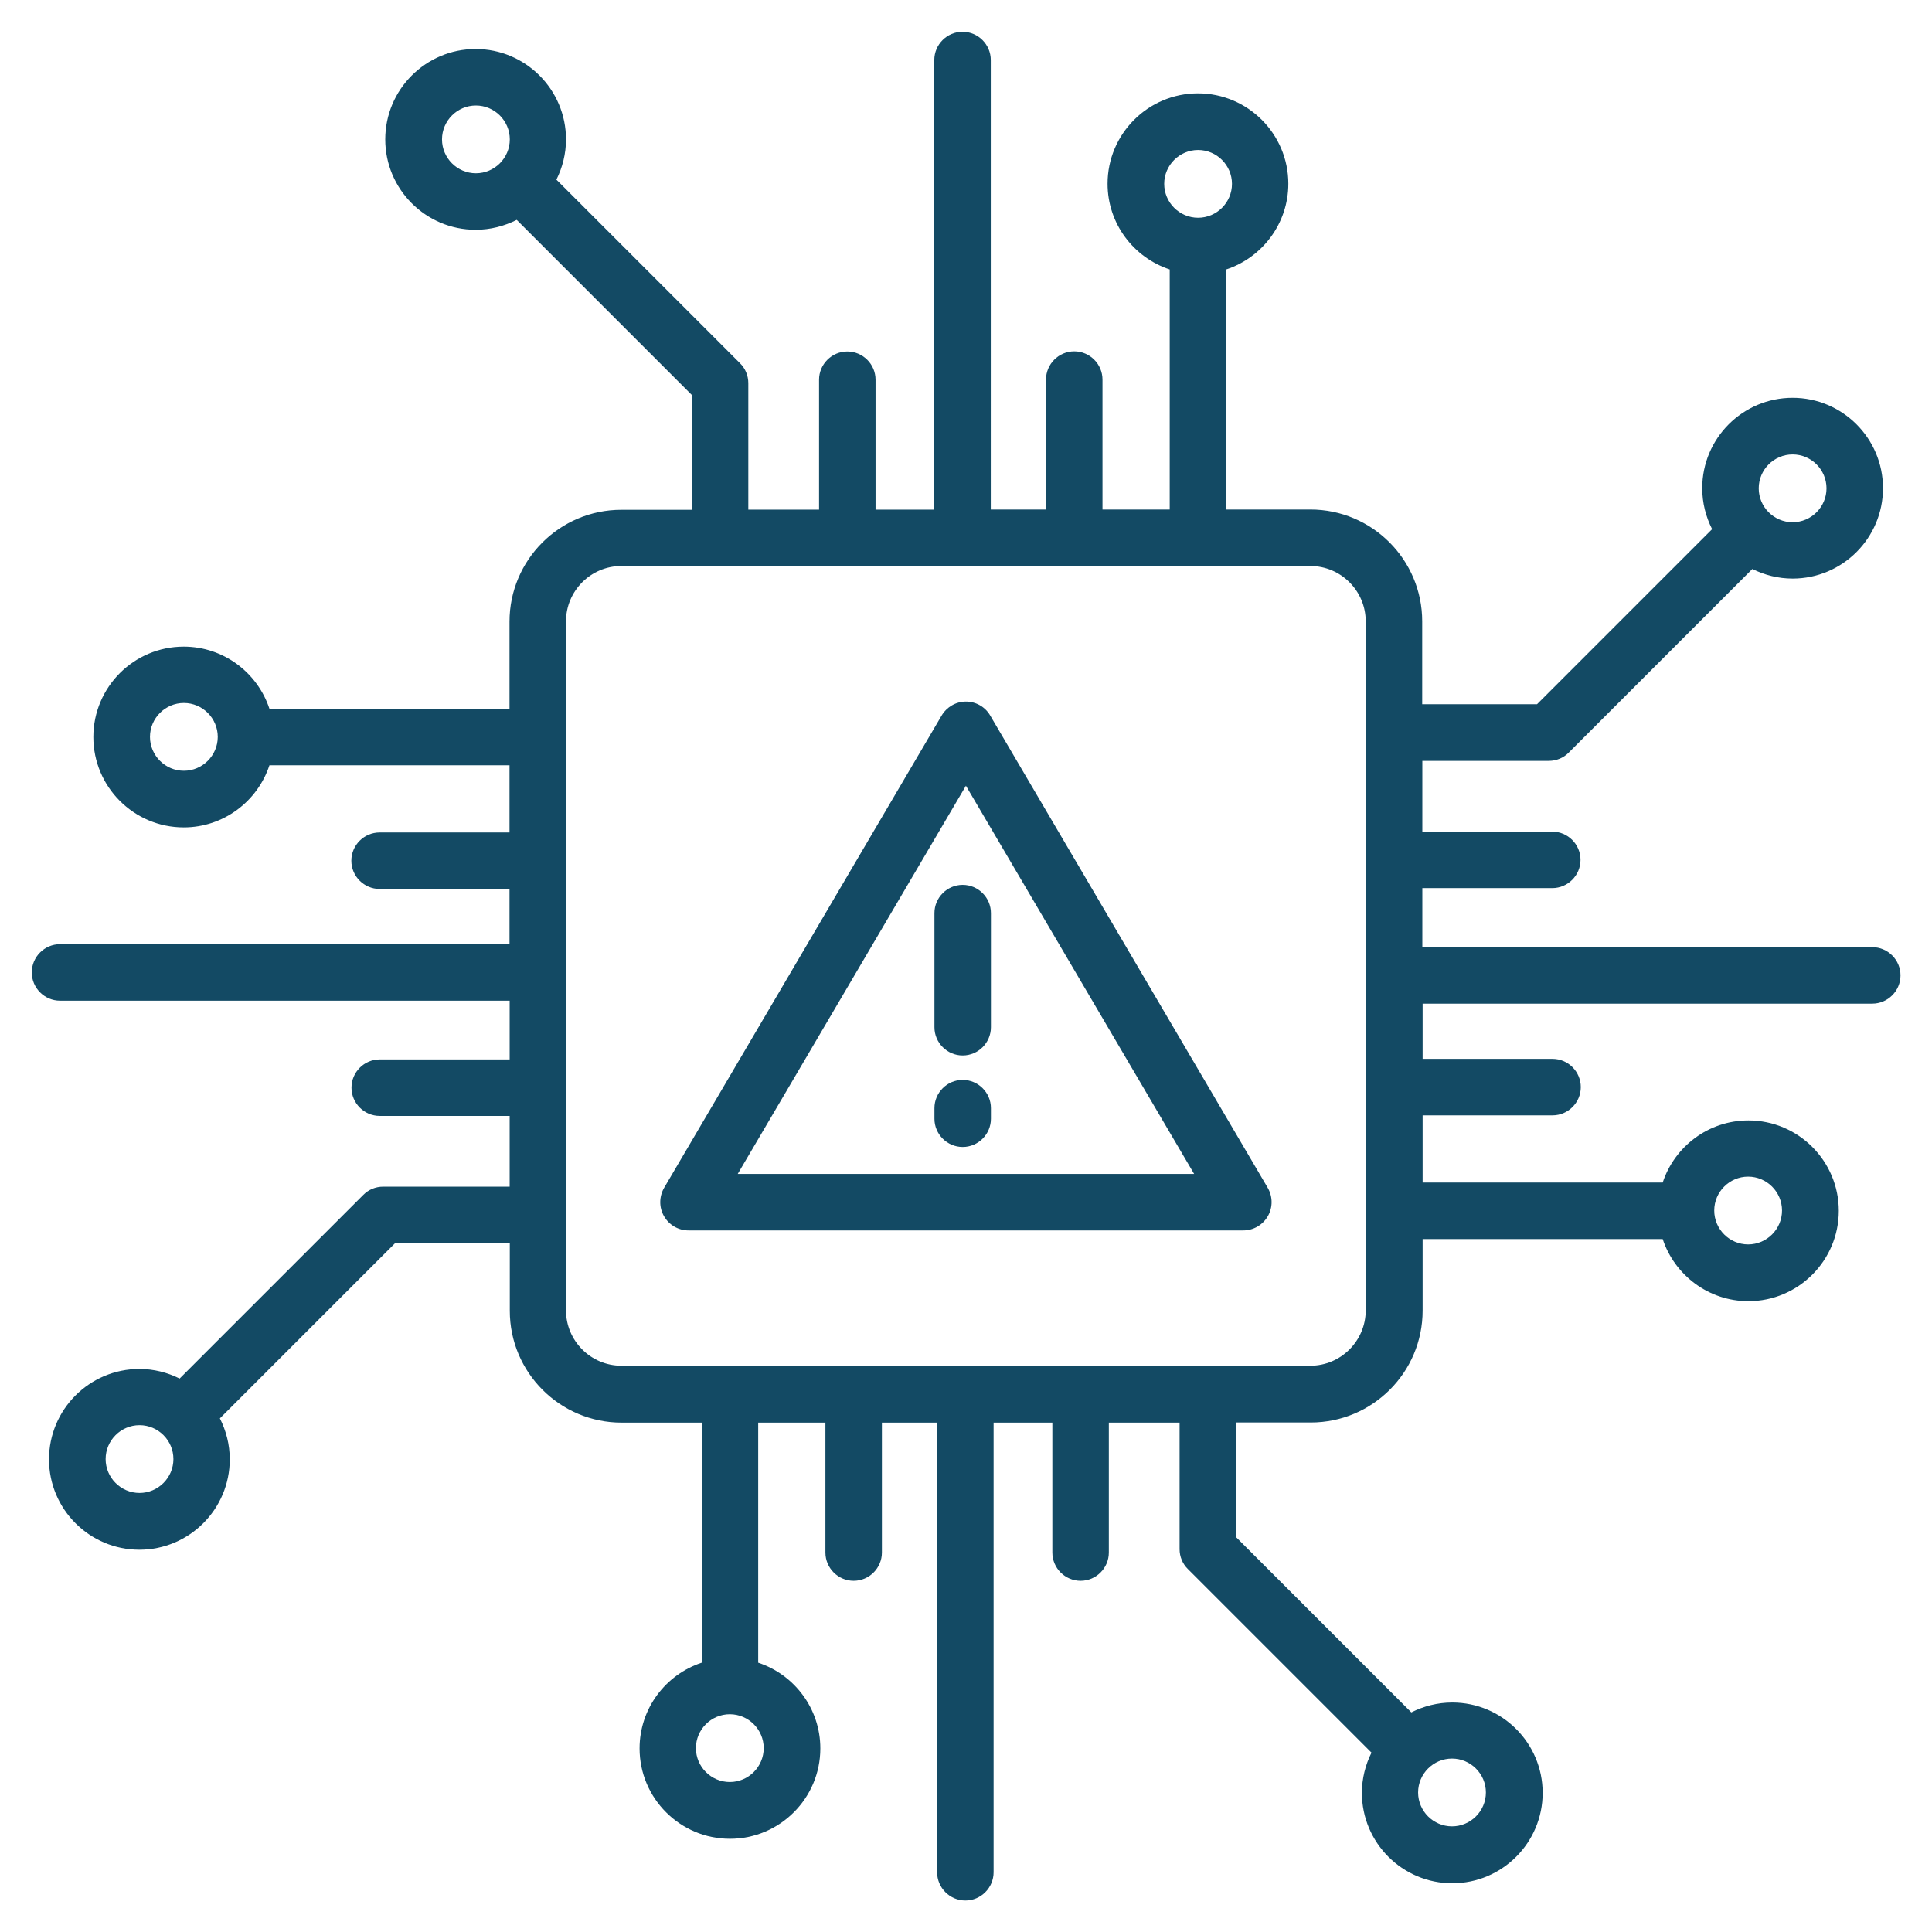
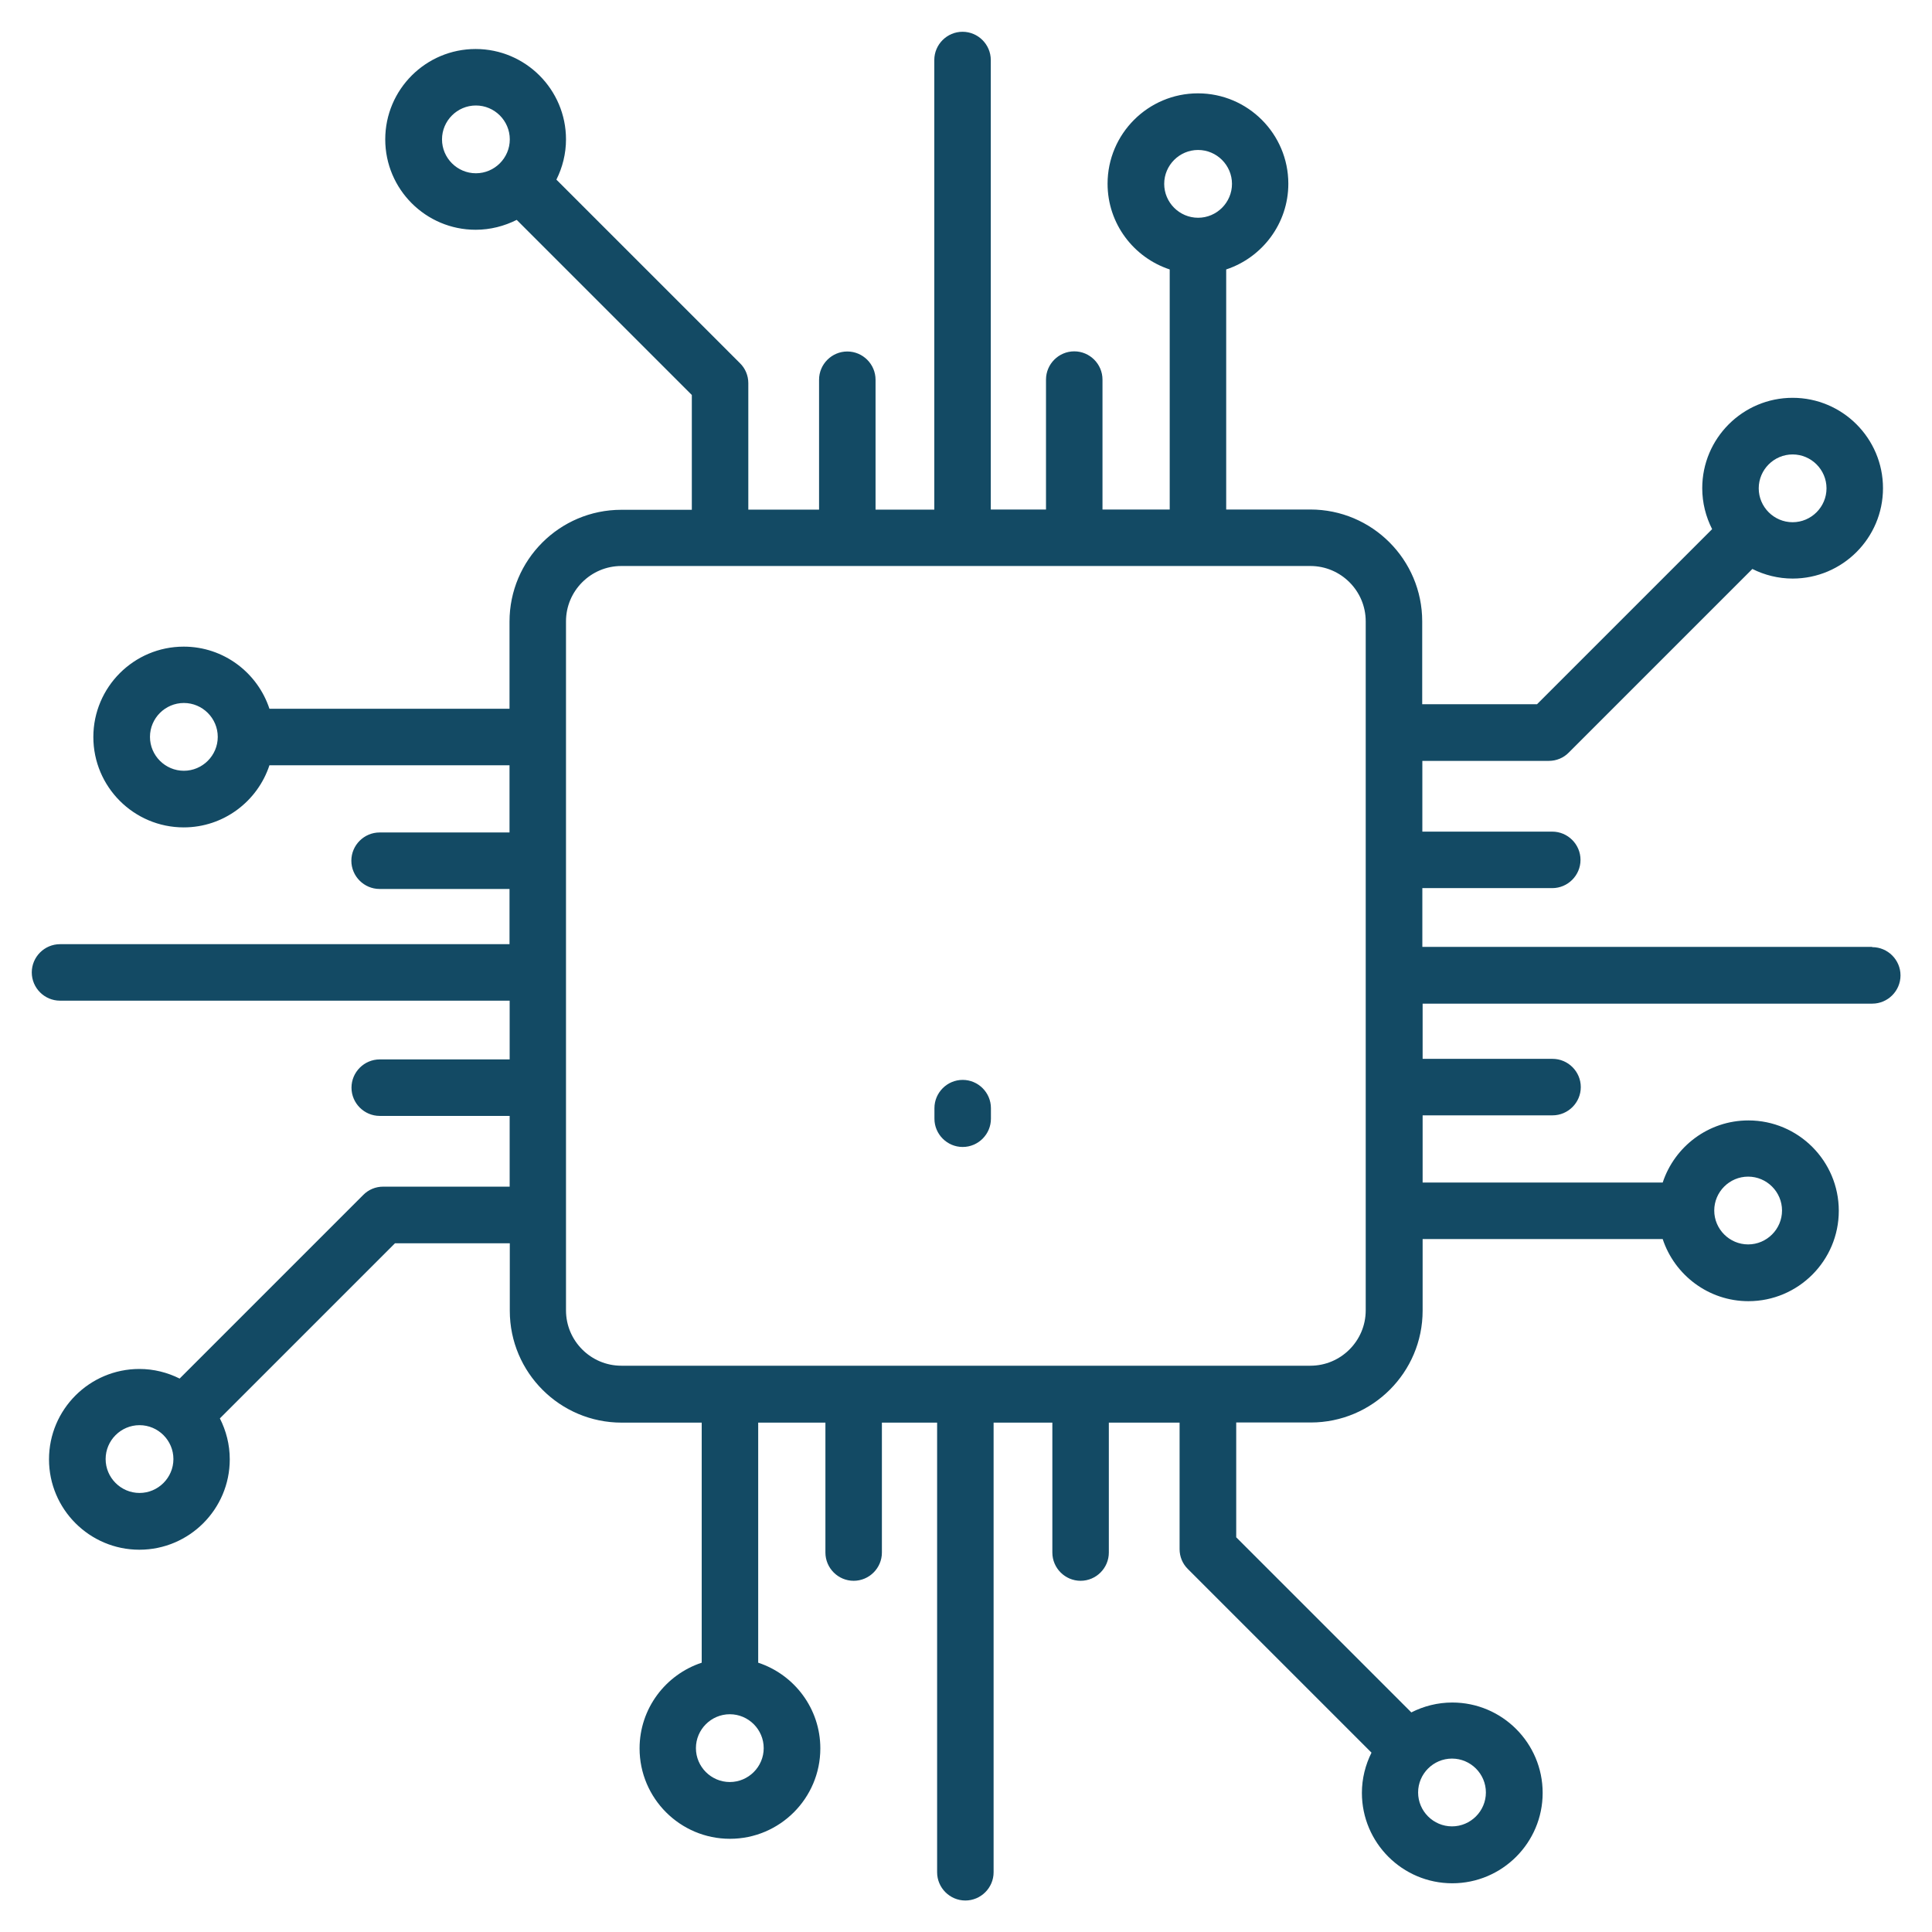
<svg xmlns="http://www.w3.org/2000/svg" id="Layer_1" viewBox="0 0 136.81 136.81">
  <path d="m132.56,67.05h-31.84v-4.16h9.2c1.1,0,2-.9,2-2s-.9-2-2-2h-9.2v-5.01h8.96c.53,0,1.04-.21,1.41-.59l13-13c.86.43,1.83.68,2.85.68,3.53,0,6.4-2.87,6.4-6.4s-2.87-6.4-6.4-6.4-6.4,2.87-6.4,6.4c0,1.05.26,2.03.7,2.9l-12.4,12.4h-8.13v-5.87c0-4.37-3.55-7.92-7.92-7.92h-5.96v-17c2.55-.84,4.4-3.25,4.4-6.07,0-3.53-2.87-6.4-6.4-6.4s-6.4,2.87-6.4,6.4c0,2.83,1.85,5.23,4.4,6.07v17h-4.76v-9.2c0-1.1-.9-2-2-2s-2,.9-2,2v9.2h-3.91V4.25c0-1.1-.9-2-2-2s-2,.9-2,2v31.84h-4.16v-9.2c0-1.1-.9-2-2-2s-2,.9-2,2v9.2h-5.01v-8.96c0-.53-.21-1.04-.59-1.41l-13-13c.43-.86.68-1.83.68-2.85,0-3.53-2.87-6.4-6.4-6.4s-6.4,2.87-6.4,6.4,2.87,6.4,6.4,6.4c1.05,0,2.03-.26,2.91-.7l12.4,12.4v8.13h-4.99c-4.37,0-7.92,3.55-7.92,7.92v6.17h-17c-.84-2.55-3.24-4.4-6.07-4.4-3.53,0-6.4,2.87-6.4,6.4s2.87,6.4,6.4,6.4c2.83,0,5.23-1.85,6.07-4.4h17v4.76h-9.2c-1.1,0-2,.9-2,2s.9,2,2,2h9.2v3.91H4.25c-1.1,0-2,.9-2,2s.9,2,2,2h31.84v4.16h-9.2c-1.1,0-2,.9-2,2s.9,2,2,2h9.2v5.01h-8.96c-.53,0-1.04.21-1.41.59l-13,13c-.86-.43-1.83-.68-2.85-.68-3.53,0-6.4,2.87-6.4,6.4s2.87,6.4,6.4,6.4,6.4-2.87,6.4-6.4c0-1.05-.26-2.03-.7-2.9l12.4-12.4h8.13v4.78c0,4.37,3.55,7.92,7.92,7.92h5.67v17c-2.55.84-4.4,3.24-4.4,6.07,0,3.53,2.87,6.4,6.4,6.4s6.4-2.87,6.4-6.4c0-2.83-1.85-5.23-4.4-6.07v-17h4.76v9.2c0,1.1.9,2,2,2s2-.9,2-2v-9.2h3.91v31.84c0,1.1.9,2,2,2s2-.9,2-2v-31.84h4.16v9.2c0,1.1.9,2,2,2s2-.9,2-2v-9.2h5.01v8.96c0,.53.21,1.04.59,1.41l13,13c-.43.86-.68,1.83-.68,2.85,0,3.53,2.87,6.4,6.4,6.4s6.4-2.87,6.4-6.4-2.87-6.4-6.4-6.4c-1.05,0-2.03.26-2.9.7l-12.4-12.4v-8.13h5.28c4.37,0,7.92-3.55,7.92-7.92v-5.07h17c.84,2.55,3.25,4.4,6.07,4.4,3.53,0,6.4-2.87,6.4-6.4s-2.87-6.4-6.4-6.4c-2.83,0-5.23,1.85-6.07,4.4h-17v-4.76h9.2c1.1,0,2-.9,2-2s-.9-2-2-2h-9.2v-3.91h31.84c1.1,0,2-.9,2-2s-.9-2-2-2Zm-5.62-34.87c1.32,0,2.4,1.08,2.4,2.4s-1.08,2.4-2.4,2.4-2.4-1.08-2.4-2.4,1.08-2.4,2.4-2.4Zm-42.1-21.56c1.32,0,2.4,1.08,2.4,2.4s-1.08,2.4-2.4,2.4-2.4-1.08-2.4-2.4,1.08-2.4,2.4-2.4Zm-53.54-.75c0-1.32,1.08-2.4,2.4-2.4s2.4,1.08,2.4,2.4-1.08,2.4-2.4,2.4-2.4-1.08-2.4-2.4ZM13.02,54.58c-1.32,0-2.4-1.08-2.4-2.4s1.08-2.4,2.4-2.4,2.4,1.08,2.4,2.4-1.08,2.4-2.4,2.4Zm-3.14,51.14c-1.32,0-2.4-1.08-2.4-2.4s1.08-2.4,2.4-2.4,2.4,1.08,2.4,2.4-1.08,2.4-2.4,2.4Zm41.8,20.47c-1.32,0-2.4-1.08-2.4-2.4s1.08-2.4,2.4-2.4,2.4,1.08,2.4,2.4-1.08,2.4-2.4,2.4Zm53.54.74c0,1.32-1.08,2.4-2.4,2.4s-2.4-1.08-2.4-2.4,1.08-2.4,2.4-2.4,2.4,1.08,2.4,2.4Zm18.57-43.61c1.32,0,2.4,1.08,2.4,2.4s-1.08,2.4-2.4,2.4-2.4-1.08-2.4-2.4,1.08-2.4,2.4-2.4Zm-27.08,9.47c0,2.16-1.76,3.92-3.92,3.92h-48.79c-2.16,0-3.92-1.76-3.92-3.92v-48.79c0-2.16,1.76-3.92,3.92-3.92h48.79c2.16,0,3.92,1.76,3.92,3.92v48.79Z" style="fill:#134a64;" />
-   <path d="m88.06,87.13h-39.3c-.72,0-1.38-.38-1.74-1.01-.36-.62-.35-1.39.01-2.01l19.65-33.44c.36-.61,1.02-.99,1.72-.99h0c.71,0,1.37.38,1.72.99l19.65,33.44c.36.62.37,1.38.01,2.01-.36.62-1.02,1.01-1.74,1.01Zm-35.81-4h32.31l-16.16-27.49-16.16,27.49Z" style="fill:#134a64;" />
-   <path d="m68.17,74.74c-1.1,0-2-.9-2-2v-8.08c0-1.1.9-2,2-2s2,.9,2,2v8.08c0,1.1-.9,2-2,2Z" style="fill:#134a64;" />
  <path d="m68.17,81.22c-1.1,0-2-.9-2-2v-.75c0-1.1.9-2,2-2s2,.9,2,2v.75c0,1.1-.9,2-2,2Z" style="fill:#134a64;" />
</svg>